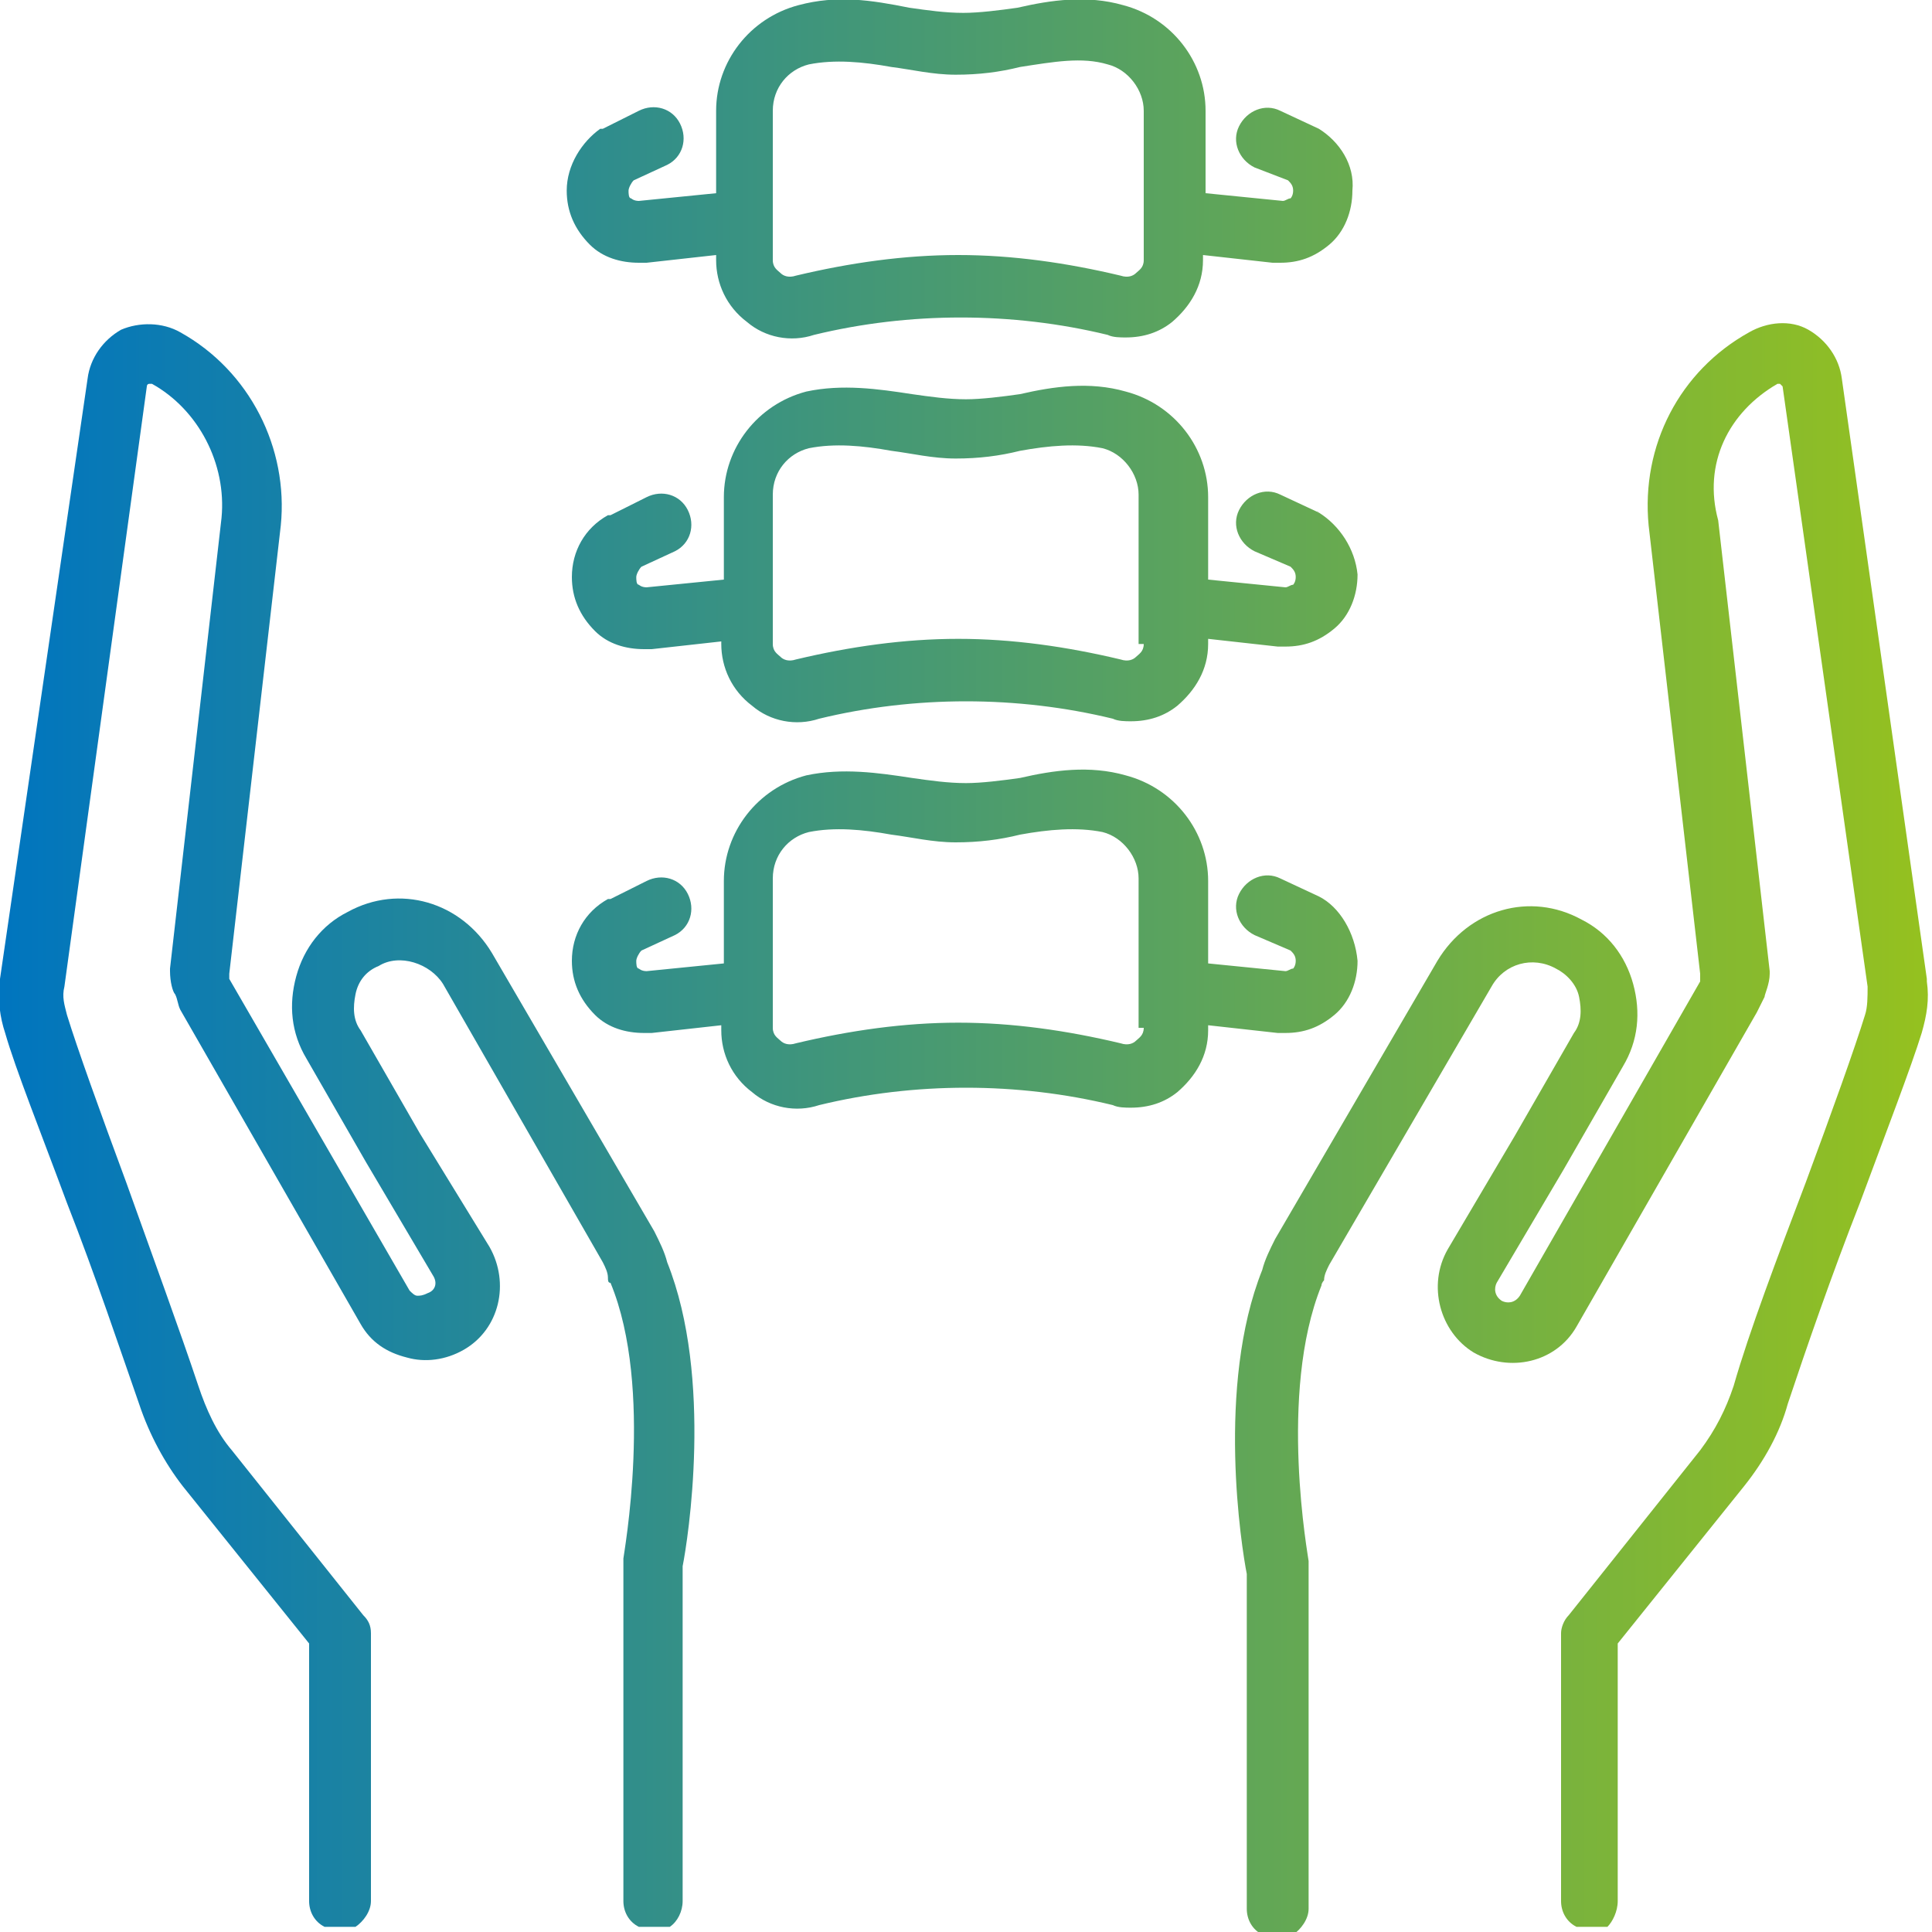
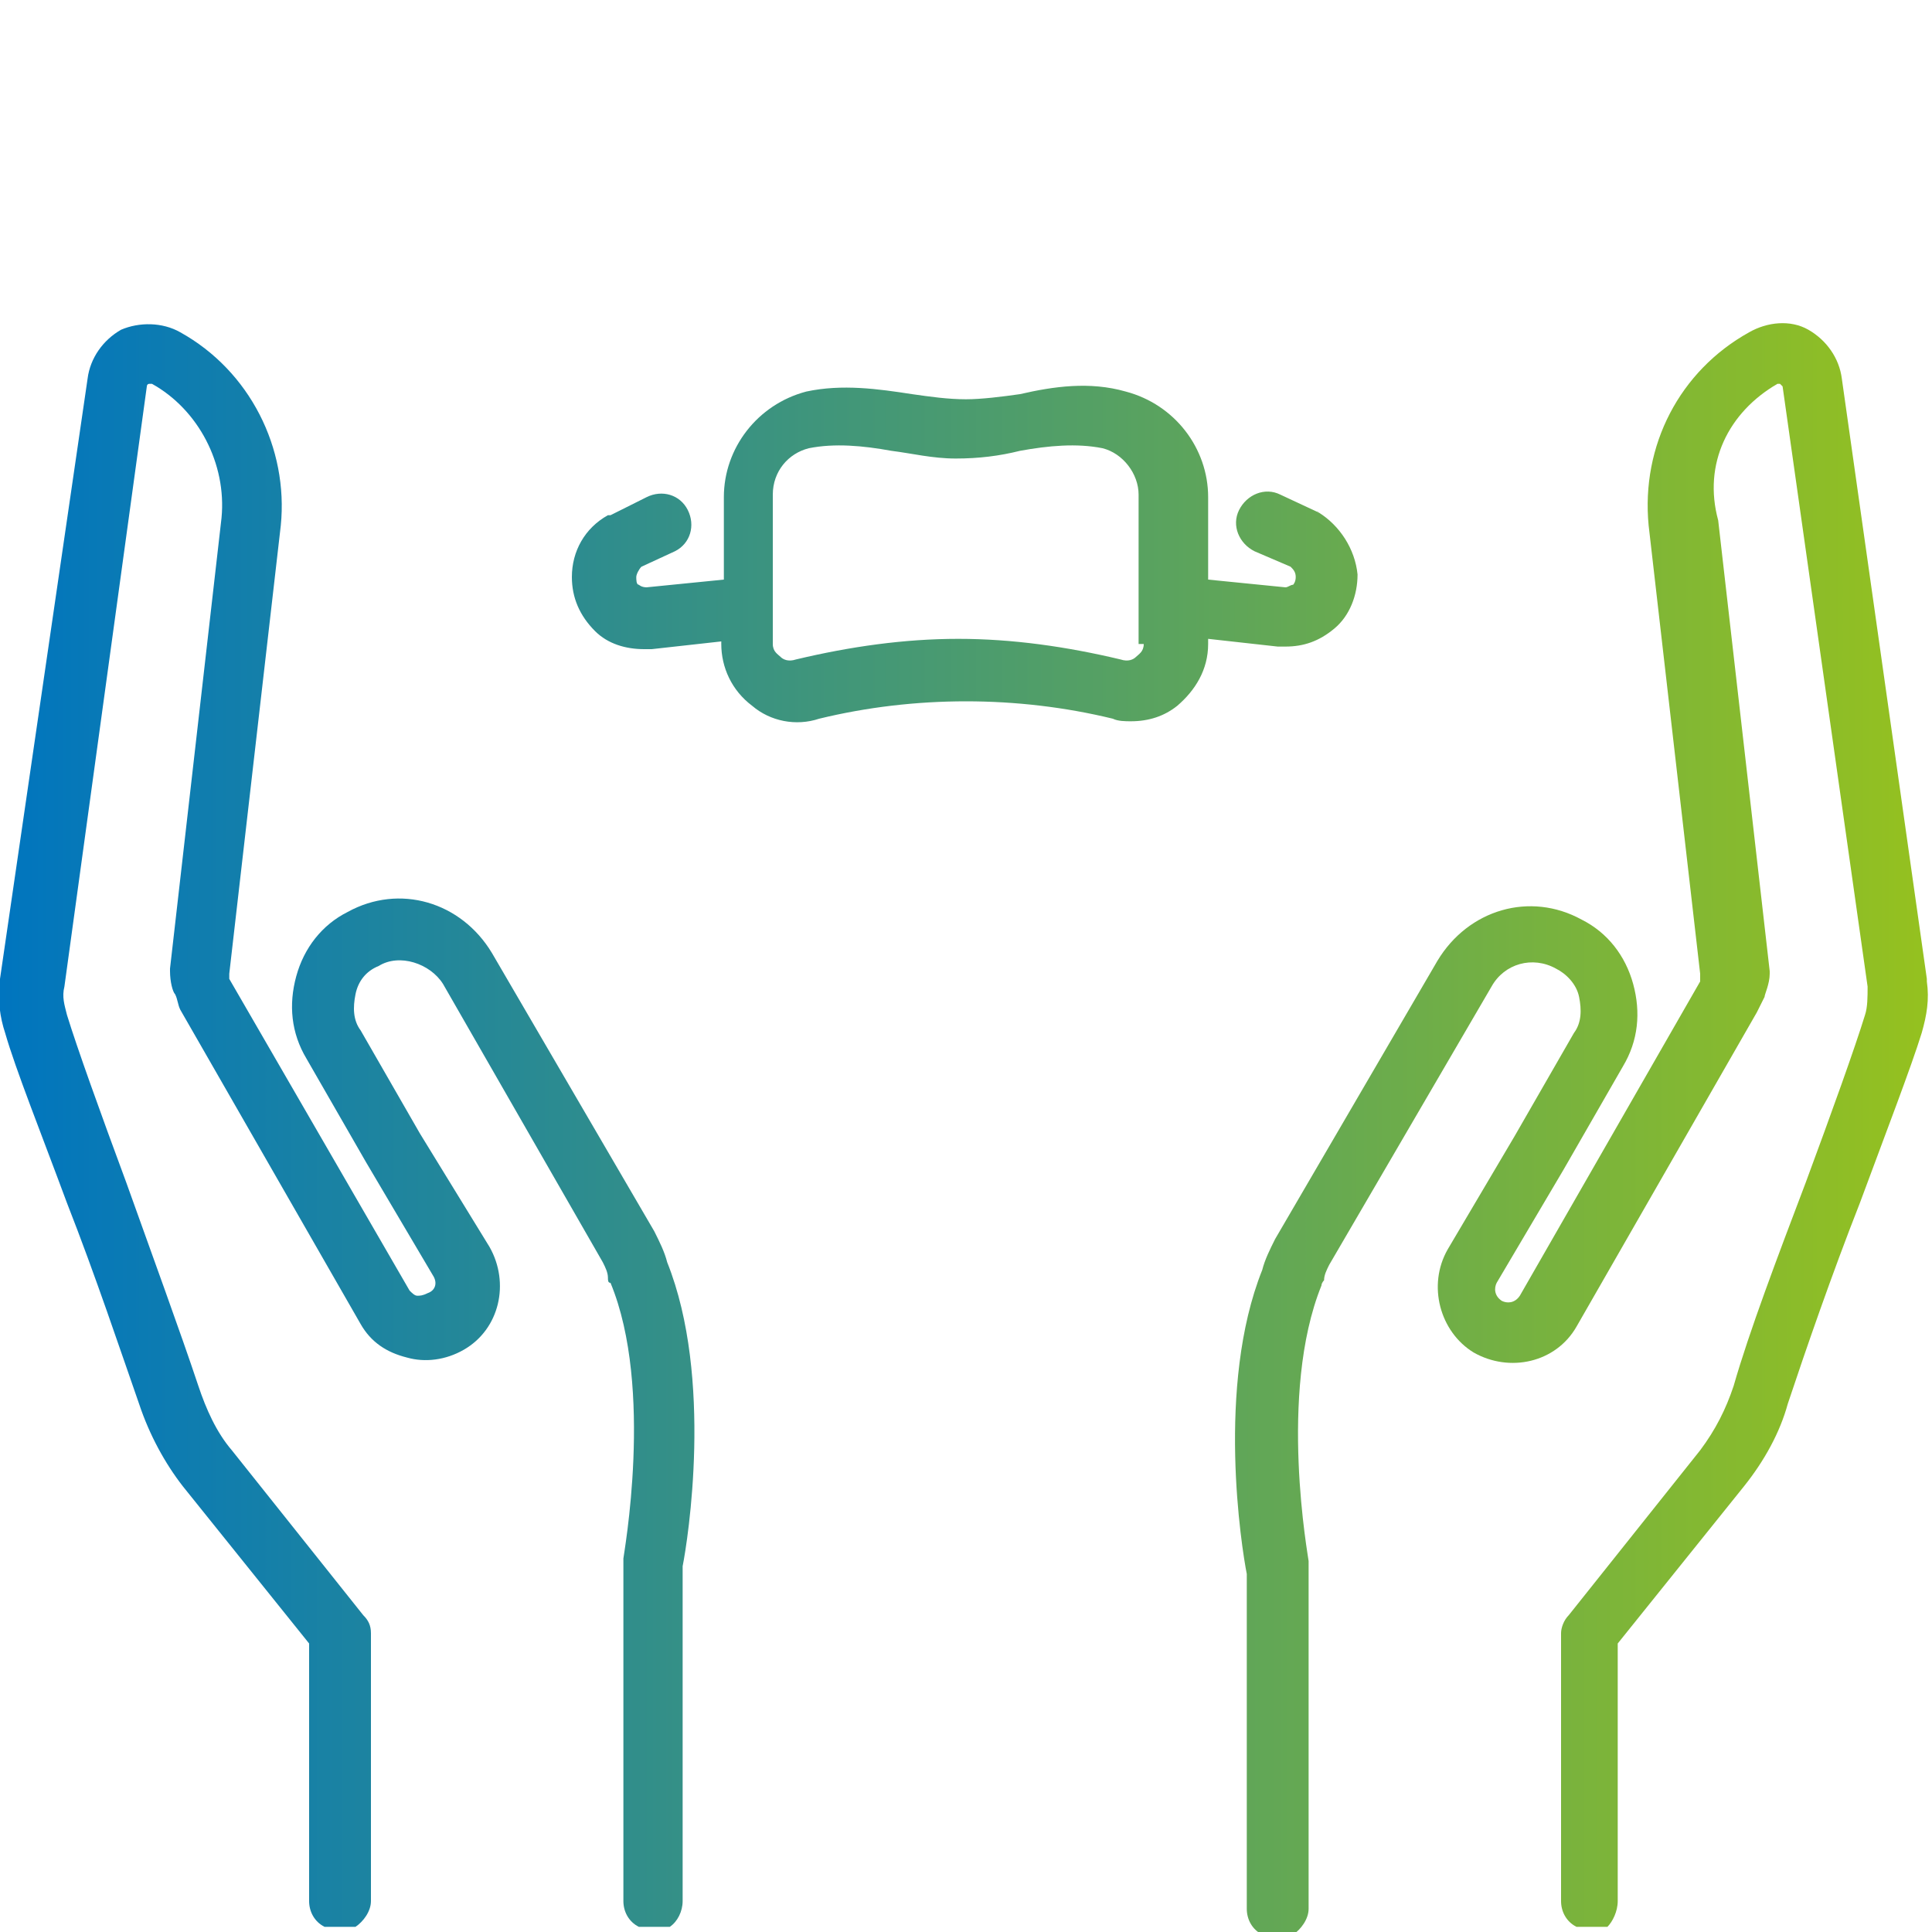
<svg xmlns="http://www.w3.org/2000/svg" version="1.1" id="Ebene_1" x="0px" y="0px" viewBox="0 0 75 75" style="enable-background:new 0 0 75 75;" xml:space="preserve">
  <style type="text/css">
	.st0{fill:url(#SVGID_1_);}
	.st1{fill:url(#SVGID_00000101102870477609567150000007917891504850449853_);}
	.st2{fill:url(#SVGID_00000115498106689124295360000003288291035004139155_);}
	.st3{fill:none;}
	.st4{fill:url(#SVGID_00000109005743868335611910000013703092543530975139_);}
	.st5{fill:url(#SVGID_00000095327113949082314660000014847790566710962061_);}
</style>
  <g>
    <linearGradient id="SVGID_1_" gradientUnits="userSpaceOnUse" x1="-1.916737e-05" y1="6.559" x2="74.796" y2="6.559">
      <stop offset="0" style="stop-color:#0075BF" />
      <stop offset="1" style="stop-color:#95C11F" />
    </linearGradient>
-     <path class="st0" d="M51.2,5C51.1,5,51.1,5,51.2,5l-1.5-0.7c-0.6-0.3-1.3,0-1.6,0.6c-0.3,0.6,0,1.3,0.6,1.6L50,7   c0.1,0.1,0.2,0.2,0.2,0.4c0,0.2-0.1,0.3-0.1,0.3c-0.1,0-0.2,0.1-0.3,0.1l-3-0.3V4.3c0-1.9-1.3-3.6-3.2-4.1   c-1.4-0.4-2.8-0.2-4.1,0.1c-0.7,0.1-1.5,0.2-2.1,0.2c-0.7,0-1.4-0.1-2.1-0.2C33.8,0,32.5-0.2,31,0.2c-1.9,0.5-3.2,2.2-3.2,4.1v3.2   l-3,0.3c-0.2,0-0.3-0.1-0.3-0.1c-0.1,0-0.1-0.2-0.1-0.3c0-0.1,0.1-0.3,0.2-0.4l1.3-0.6c0.6-0.3,0.8-1,0.5-1.6   c-0.3-0.6-1-0.8-1.6-0.5l-1.4,0.7c0,0,0,0-0.1,0C22.6,5.5,22,6.4,22,7.4c0,0.8,0.3,1.5,0.9,2.1c0.5,0.5,1.2,0.7,1.9,0.7   c0.1,0,0.2,0,0.3,0l2.7-0.3v0.2c0,0.9,0.4,1.8,1.2,2.4c0.7,0.6,1.7,0.8,2.6,0.5c3.7-0.9,7.7-0.9,11.4,0c0.2,0.1,0.5,0.1,0.7,0.1   c0.7,0,1.3-0.2,1.8-0.6c0.7-0.6,1.2-1.4,1.2-2.4V9.9l2.7,0.3c0.1,0,0.2,0,0.3,0c0.7,0,1.3-0.2,1.9-0.7c0.6-0.5,0.9-1.3,0.9-2.1   C52.6,6.4,52,5.5,51.2,5z M44.4,10.1c0,0.3-0.2,0.4-0.3,0.5c-0.1,0.1-0.3,0.2-0.6,0.1c-2.1-0.5-4.2-0.8-6.3-0.8   c-2.1,0-4.2,0.3-6.3,0.8c-0.3,0.1-0.5,0-0.6-0.1c-0.1-0.1-0.3-0.2-0.3-0.5V4.3c0-0.9,0.6-1.6,1.4-1.8c1-0.2,2.1-0.1,3.2,0.1   c0.8,0.1,1.6,0.3,2.5,0.3c0.9,0,1.7-0.1,2.5-0.3C40.9,2.4,42,2.2,43,2.5h0c0.8,0.2,1.4,1,1.4,1.8V10.1z" />
    <linearGradient id="SVGID_00000178175376354743612130000000224519674815329923_" gradientUnits="userSpaceOnUse" x1="-1.916737e-05" y1="21.443" x2="74.796" y2="21.443">
      <stop offset="0" style="stop-color:#0075BF" />
      <stop offset="1" style="stop-color:#95C11F" />
    </linearGradient>
    <path style="fill:url(#SVGID_00000178175376354743612130000000224519674815329923_);" d="M51.2,19.9C51.1,19.9,51.1,19.8,51.2,19.9   l-1.5-0.7c-0.6-0.3-1.3,0-1.6,0.6c-0.3,0.6,0,1.3,0.6,1.6l1.4,0.6c0.1,0.1,0.2,0.2,0.2,0.4c0,0.2-0.1,0.3-0.1,0.3   c-0.1,0-0.2,0.1-0.3,0.1l-3-0.3v-3.2c0-1.9-1.3-3.6-3.2-4.1c-1.4-0.4-2.8-0.2-4.1,0.1c-0.7,0.1-1.5,0.2-2.1,0.2   c-0.7,0-1.4-0.1-2.1-0.2c-1.3-0.2-2.7-0.4-4.1-0.1c-1.9,0.5-3.2,2.2-3.2,4.1v3.2l-3,0.3c-0.2,0-0.3-0.1-0.3-0.1   c-0.1,0-0.1-0.2-0.1-0.3c0-0.1,0.1-0.3,0.2-0.4l1.3-0.6c0.6-0.3,0.8-1,0.5-1.6c-0.3-0.6-1-0.8-1.6-0.5l-1.4,0.7c0,0,0,0-0.1,0   c-0.9,0.5-1.4,1.4-1.4,2.4c0,0.8,0.3,1.5,0.9,2.1c0.5,0.5,1.2,0.7,1.9,0.7c0.1,0,0.2,0,0.3,0l2.7-0.3V25c0,0.9,0.4,1.8,1.2,2.4   c0.7,0.6,1.7,0.8,2.6,0.5c3.7-0.9,7.7-0.9,11.4,0c0.2,0.1,0.5,0.1,0.7,0.1c0.7,0,1.3-0.2,1.8-0.6c0.7-0.6,1.2-1.4,1.2-2.4v-0.2   l2.7,0.3c0.1,0,0.2,0,0.3,0c0.7,0,1.3-0.2,1.9-0.7c0.6-0.5,0.9-1.3,0.9-2.1C52.6,21.3,52,20.4,51.2,19.9z M44.4,25   c0,0.3-0.2,0.4-0.3,0.5c-0.1,0.1-0.3,0.2-0.6,0.1c-2.1-0.5-4.2-0.8-6.3-0.8c-2.1,0-4.2,0.3-6.3,0.8c-0.3,0.1-0.5,0-0.6-0.1   c-0.1-0.1-0.3-0.2-0.3-0.5v-5.8c0-0.9,0.6-1.6,1.4-1.8c1-0.2,2.1-0.1,3.2,0.1c0.8,0.1,1.6,0.3,2.5,0.3c0.9,0,1.7-0.1,2.5-0.3   c1.1-0.2,2.2-0.3,3.2-0.1c0.8,0.2,1.4,1,1.4,1.8V25z" />
    <linearGradient id="SVGID_00000079445828345144833350000014547027206815043722_" gradientUnits="userSpaceOnUse" x1="-1.916737e-05" y1="36.327" x2="74.796" y2="36.327">
      <stop offset="0" style="stop-color:#0075BF" />
      <stop offset="1" style="stop-color:#95C11F" />
    </linearGradient>
-     <path style="fill:url(#SVGID_00000079445828345144833350000014547027206815043722_);" d="M51.2,34.8C51.1,34.7,51.1,34.7,51.2,34.8   l-1.5-0.7c-0.6-0.3-1.3,0-1.6,0.6c-0.3,0.6,0,1.3,0.6,1.6l1.4,0.6c0.1,0.1,0.2,0.2,0.2,0.4c0,0.2-0.1,0.3-0.1,0.3   c-0.1,0-0.2,0.1-0.3,0.1l-3-0.3v-3.2c0-1.9-1.3-3.6-3.2-4.1c-1.4-0.4-2.8-0.2-4.1,0.1c-0.7,0.1-1.5,0.2-2.1,0.2   c-0.7,0-1.4-0.1-2.1-0.2c-1.3-0.2-2.7-0.4-4.1-0.1c-1.9,0.5-3.2,2.2-3.2,4.1v3.2l-3,0.3c-0.2,0-0.3-0.1-0.3-0.1   c-0.1,0-0.1-0.2-0.1-0.3c0-0.1,0.1-0.3,0.2-0.4l1.3-0.6c0.6-0.3,0.8-1,0.5-1.6c-0.3-0.6-1-0.8-1.6-0.5l-1.4,0.7c0,0,0,0-0.1,0   c-0.9,0.5-1.4,1.4-1.4,2.4c0,0.8,0.3,1.5,0.9,2.1c0.5,0.5,1.2,0.7,1.9,0.7c0.1,0,0.2,0,0.3,0l2.7-0.3v0.2c0,0.9,0.4,1.8,1.2,2.4   c0.7,0.6,1.7,0.8,2.6,0.5c3.7-0.9,7.7-0.9,11.4,0c0.2,0.1,0.5,0.1,0.7,0.1c0.7,0,1.3-0.2,1.8-0.6c0.7-0.6,1.2-1.4,1.2-2.4v-0.2   l2.7,0.3c0.1,0,0.2,0,0.3,0c0.7,0,1.3-0.2,1.9-0.7c0.6-0.5,0.9-1.3,0.9-2.1C52.6,36.2,52,35.2,51.2,34.8z M44.4,39.9   c0,0.3-0.2,0.4-0.3,0.5c-0.1,0.1-0.3,0.2-0.6,0.1c-2.1-0.5-4.2-0.8-6.3-0.8c-2.1,0-4.2,0.3-6.3,0.8c-0.3,0.1-0.5,0-0.6-0.1   c-0.1-0.1-0.3-0.2-0.3-0.5v-5.8c0-0.9,0.6-1.6,1.4-1.8c1-0.2,2.1-0.1,3.2,0.1c0.8,0.1,1.6,0.3,2.5,0.3c0.9,0,1.7-0.1,2.5-0.3   c1.1-0.2,2.2-0.3,3.2-0.1h0c0.8,0.2,1.4,1,1.4,1.8V39.9z" />
-     <path class="st3" d="M49.4,75c0.2,0,0.4-0.1,0.6-0.2h-1.2C49,74.9,49.2,75,49.4,75z" />
-     <path class="st3" d="M61.6,75c0.2,0,0.4-0.1,0.6-0.2H61C61.2,74.9,61.4,75,61.6,75z" />
    <linearGradient id="SVGID_00000166636491940631835850000010909679263716341434_" gradientUnits="userSpaceOnUse" x1="-1.916737e-05" y1="43.682" x2="74.796" y2="43.682">
      <stop offset="0" style="stop-color:#0075BF" />
      <stop offset="1" style="stop-color:#95C11F" />
    </linearGradient>
    <path style="fill:url(#SVGID_00000166636491940631835850000010909679263716341434_);" d="M62.8,73.8v-10l4.9-6.1   c0.8-1,1.4-2.1,1.7-3.2c0.7-2.1,1.7-5,2.8-7.8c1-2.7,2-5.3,2.4-6.6c0.2-0.7,0.3-1.3,0.2-2c0,0,0,0,0-0.1l-3.3-23.3   c-0.1-0.8-0.6-1.5-1.3-1.9c-0.7-0.4-1.6-0.3-2.3,0.1c-2.7,1.5-4.2,4.4-3.9,7.5l2,17.4c0,0,0,0.1,0,0.1c0,0,0,0.1,0,0.1   c0,0,0,0.1,0,0.1l-7,12.2c-0.2,0.3-0.5,0.3-0.7,0.2c-0.3-0.2-0.3-0.5-0.2-0.7l2.6-4.4l2.3-4c0.6-1,0.7-2.1,0.4-3.2   c-0.3-1.1-1-2-2-2.5c-2-1.1-4.4-0.4-5.6,1.6l-6.3,10.8c-0.2,0.4-0.4,0.8-0.5,1.2c-1.8,4.5-0.8,10.8-0.6,11.8v13   c0,0.4,0.2,0.8,0.6,1h1.2c0.3-0.2,0.6-0.6,0.6-1V60.8c0-0.1,0-0.1,0-0.2c0-0.1-1.2-6.5,0.5-10.7c0-0.1,0.1-0.2,0.1-0.2   c0-0.2,0.1-0.4,0.2-0.6l6.3-10.8c0.5-0.9,1.6-1.2,2.5-0.7c0.4,0.2,0.8,0.6,0.9,1.1c0.1,0.5,0.1,1-0.2,1.4l-2.3,4l-2.6,4.4   c-0.8,1.4-0.3,3.2,1,4c1.4,0.8,3.2,0.4,4-1l7-12.2c0.1-0.2,0.2-0.4,0.3-0.6c0-0.1,0.2-0.5,0.2-0.9c0,0,0-0.1,0-0.1l-2-17.5   C66.1,18,67.1,16,69,14.9c0,0,0,0,0.1,0c0,0,0.1,0.1,0.1,0.1l3.3,23.3c0,0.4,0,0.8-0.1,1.1c-0.4,1.3-1.3,3.8-2.3,6.5   c-1.1,2.9-2.2,5.8-2.8,7.9c-0.3,0.9-0.7,1.7-1.3,2.5l-5.1,6.4c-0.2,0.2-0.3,0.5-0.3,0.7v10.4c0,0.4,0.2,0.8,0.6,1h1.2   C62.6,74.6,62.8,74.2,62.8,73.8z" />
    <path class="st3" d="M13.2,75c0.2,0,0.4-0.1,0.6-0.2h-1.2C12.8,74.9,13,75,13.2,75z" />
-     <path class="st3" d="M25.4,75c0.2,0,0.4-0.1,0.6-0.2h-1.2C24.9,74.9,25.1,75,25.4,75z" />
    <linearGradient id="SVGID_00000076564963743611298770000011793221699533414312_" gradientUnits="userSpaceOnUse" x1="9.094947e-13" y1="43.682" x2="74.796" y2="43.682">
      <stop offset="0" style="stop-color:#0075BF" />
      <stop offset="1" style="stop-color:#95C11F" />
    </linearGradient>
    <path style="fill:url(#SVGID_00000076564963743611298770000011793221699533414312_);" d="M26.5,73.8v-13c0.2-1,1.2-7.3-0.6-11.8   c-0.1-0.4-0.3-0.8-0.5-1.2l-6.3-10.8c-1.2-2-3.6-2.7-5.6-1.6c-1,0.5-1.7,1.4-2,2.5c-0.3,1.1-0.2,2.2,0.4,3.2l2.3,4l2.6,4.4   c0.2,0.3,0.1,0.6-0.2,0.7c-0.2,0.1-0.3,0.1-0.4,0.1c-0.1,0-0.2-0.1-0.3-0.2L8.9,38c0,0,0,0,0-0.1c0,0,0,0,0,0c0,0,0,0,0,0   c0,0,0-0.1,0-0.1l2-17.4c0.3-3-1.2-6-3.9-7.5c-0.7-0.4-1.6-0.4-2.3-0.1c-0.7,0.4-1.2,1.1-1.3,1.9L0,38c0,0,0,0,0,0.1   c-0.1,0.7,0,1.4,0.2,2c0.4,1.4,1.4,3.9,2.4,6.6c1.1,2.8,2.1,5.8,2.8,7.8c0.4,1.2,1,2.3,1.7,3.2l4.9,6.1v10c0,0.4,0.2,0.8,0.6,1h1.2   c0.3-0.2,0.6-0.6,0.6-1V63.4c0-0.3-0.1-0.5-0.3-0.7L9,56.3c-0.6-0.7-1-1.6-1.3-2.5c-0.7-2.1-1.8-5.1-2.8-7.9   c-1-2.7-1.9-5.2-2.3-6.5c-0.1-0.4-0.2-0.7-0.1-1.1L5.7,15c0,0,0-0.1,0.1-0.1c0,0,0.1,0,0.1,0c1.8,1,2.9,3.1,2.7,5.2l-2,17.5   c0,0,0,0.1,0,0.1c0,0.4,0.1,0.8,0.2,0.9c0.1,0.2,0.1,0.4,0.2,0.6l7,12.2c0.4,0.7,1,1.1,1.8,1.3c0.7,0.2,1.5,0.1,2.2-0.3   c1.4-0.8,1.8-2.6,1-4L16.3,44L14,40c-0.3-0.4-0.3-0.9-0.2-1.4c0.1-0.5,0.4-0.9,0.9-1.1c0.8-0.5,2-0.1,2.5,0.7L23.4,49   c0.1,0.2,0.2,0.4,0.2,0.6c0,0.1,0,0.2,0.1,0.2c1.7,4.1,0.5,10.6,0.5,10.7c0,0.1,0,0.1,0,0.2v13.1c0,0.4,0.2,0.8,0.6,1H26   C26.3,74.6,26.5,74.2,26.5,73.8z" />
  </g>
</svg>